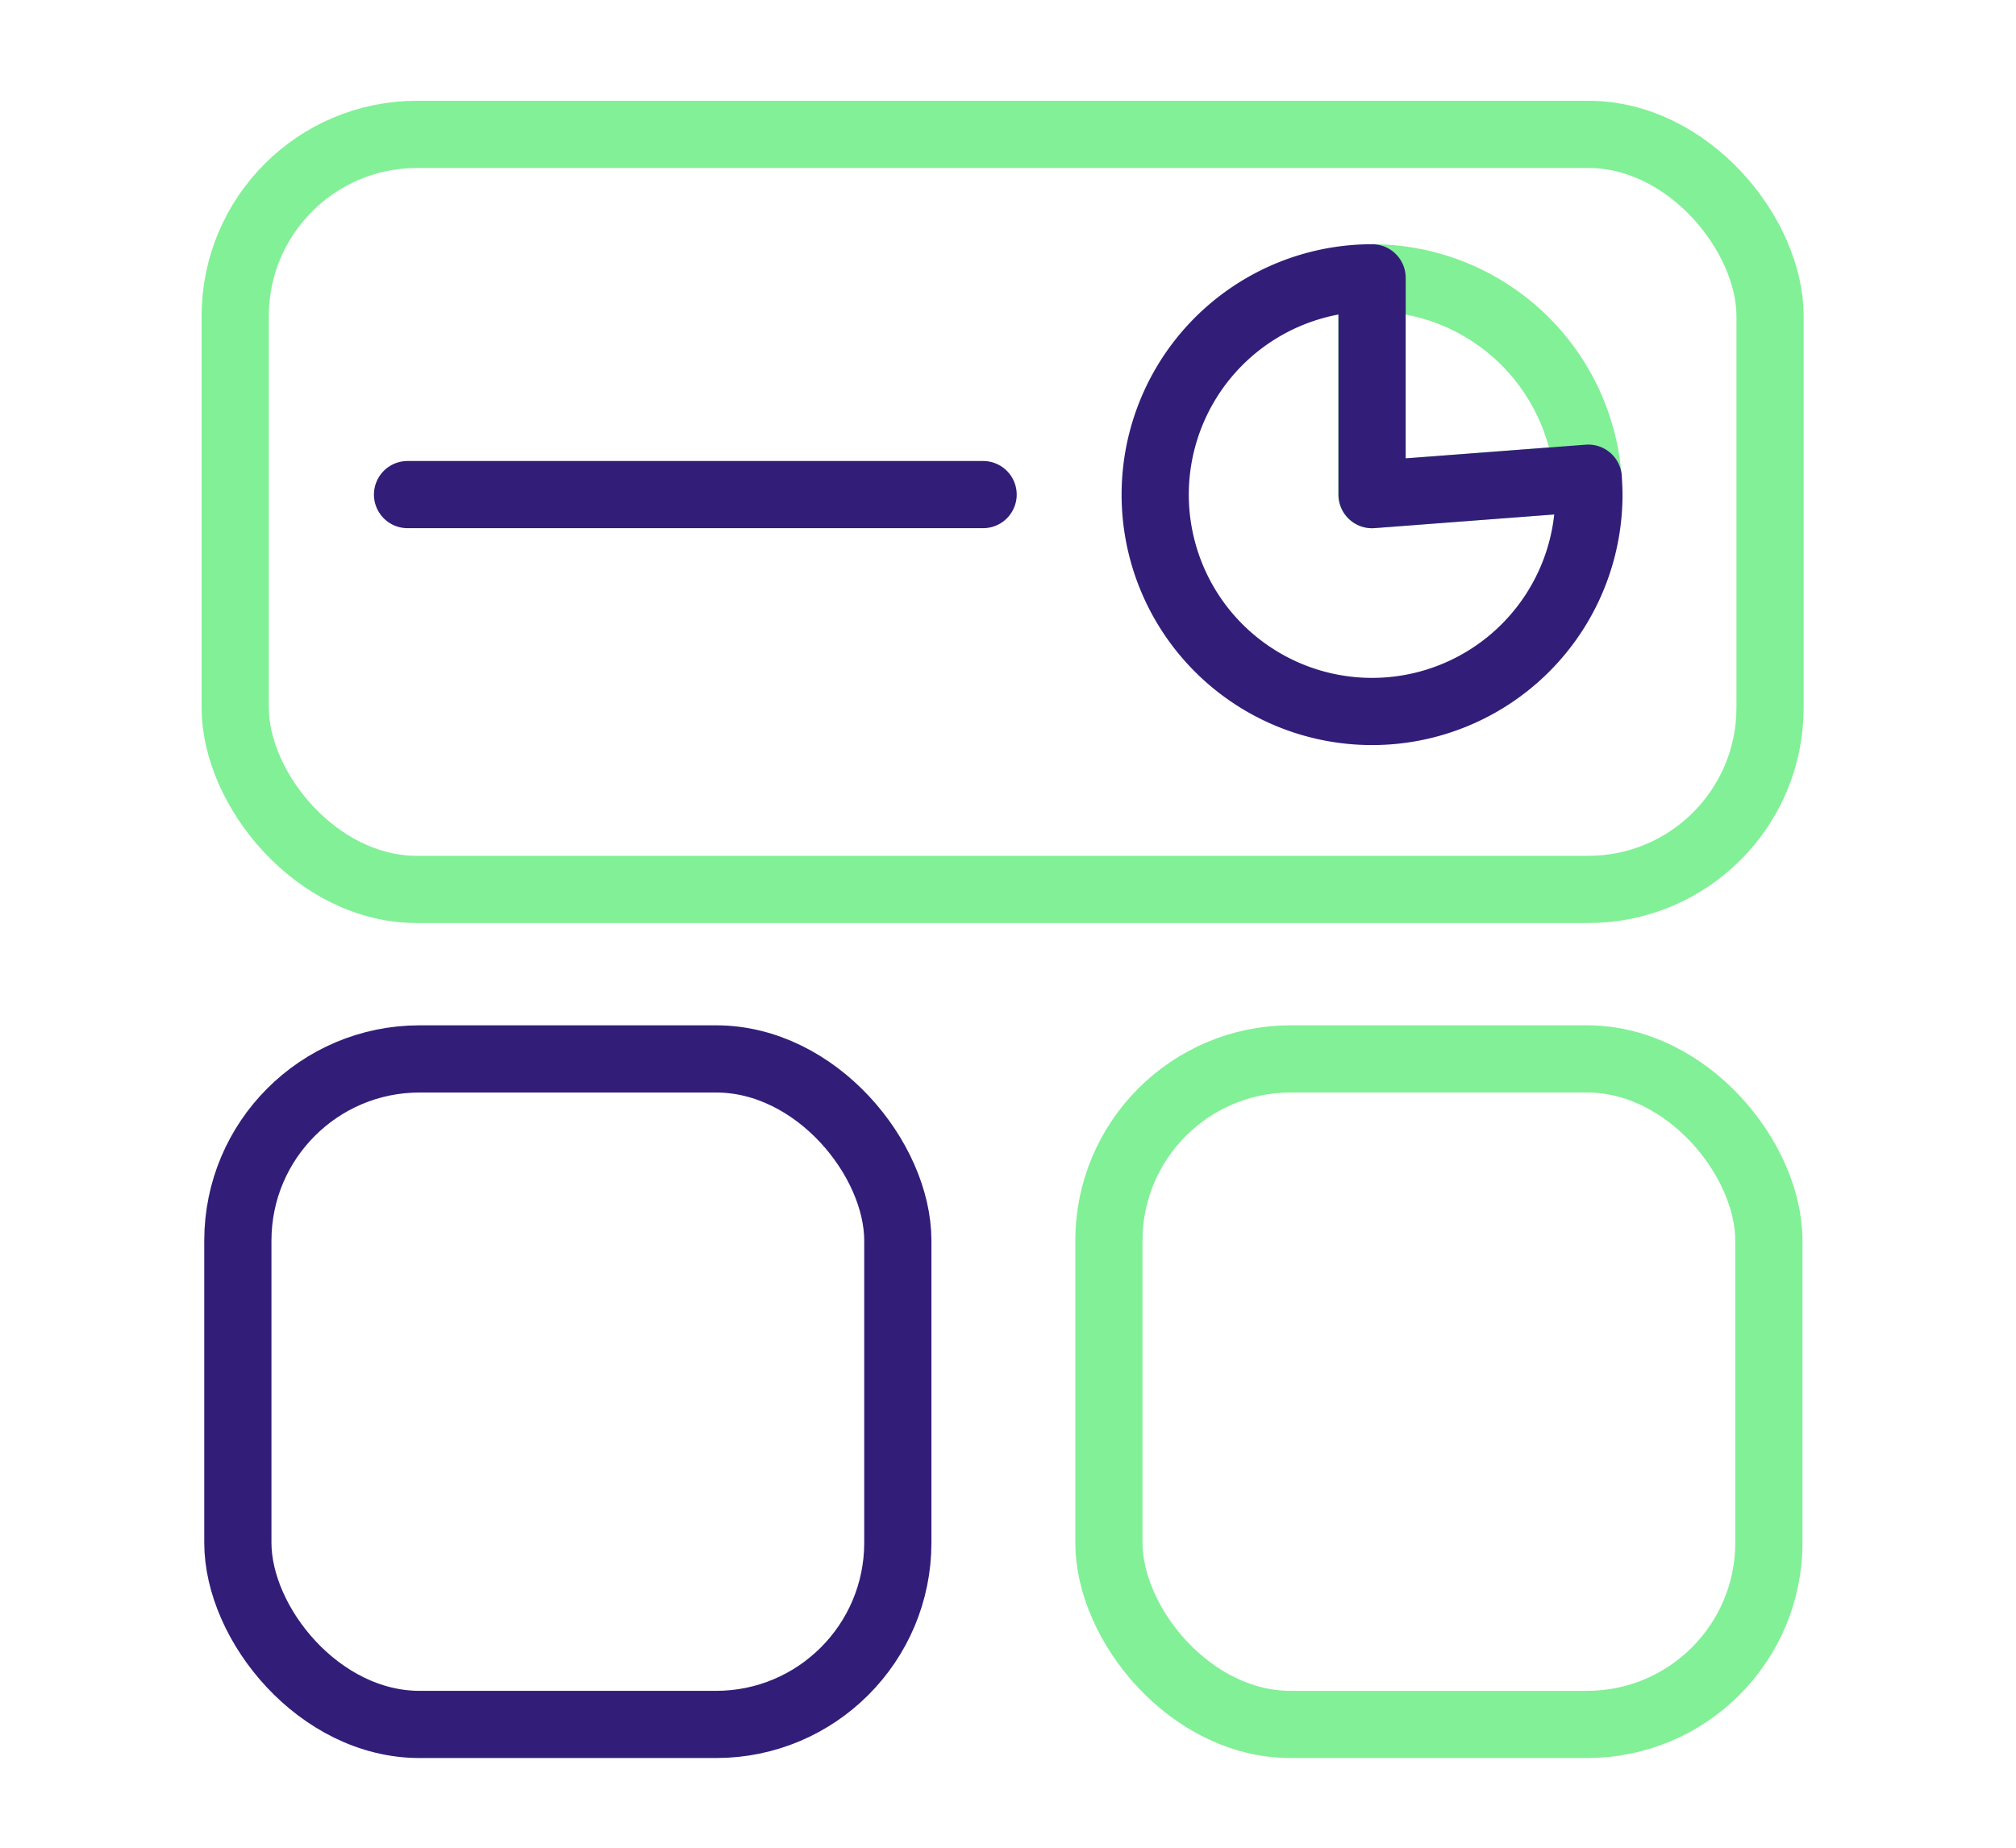
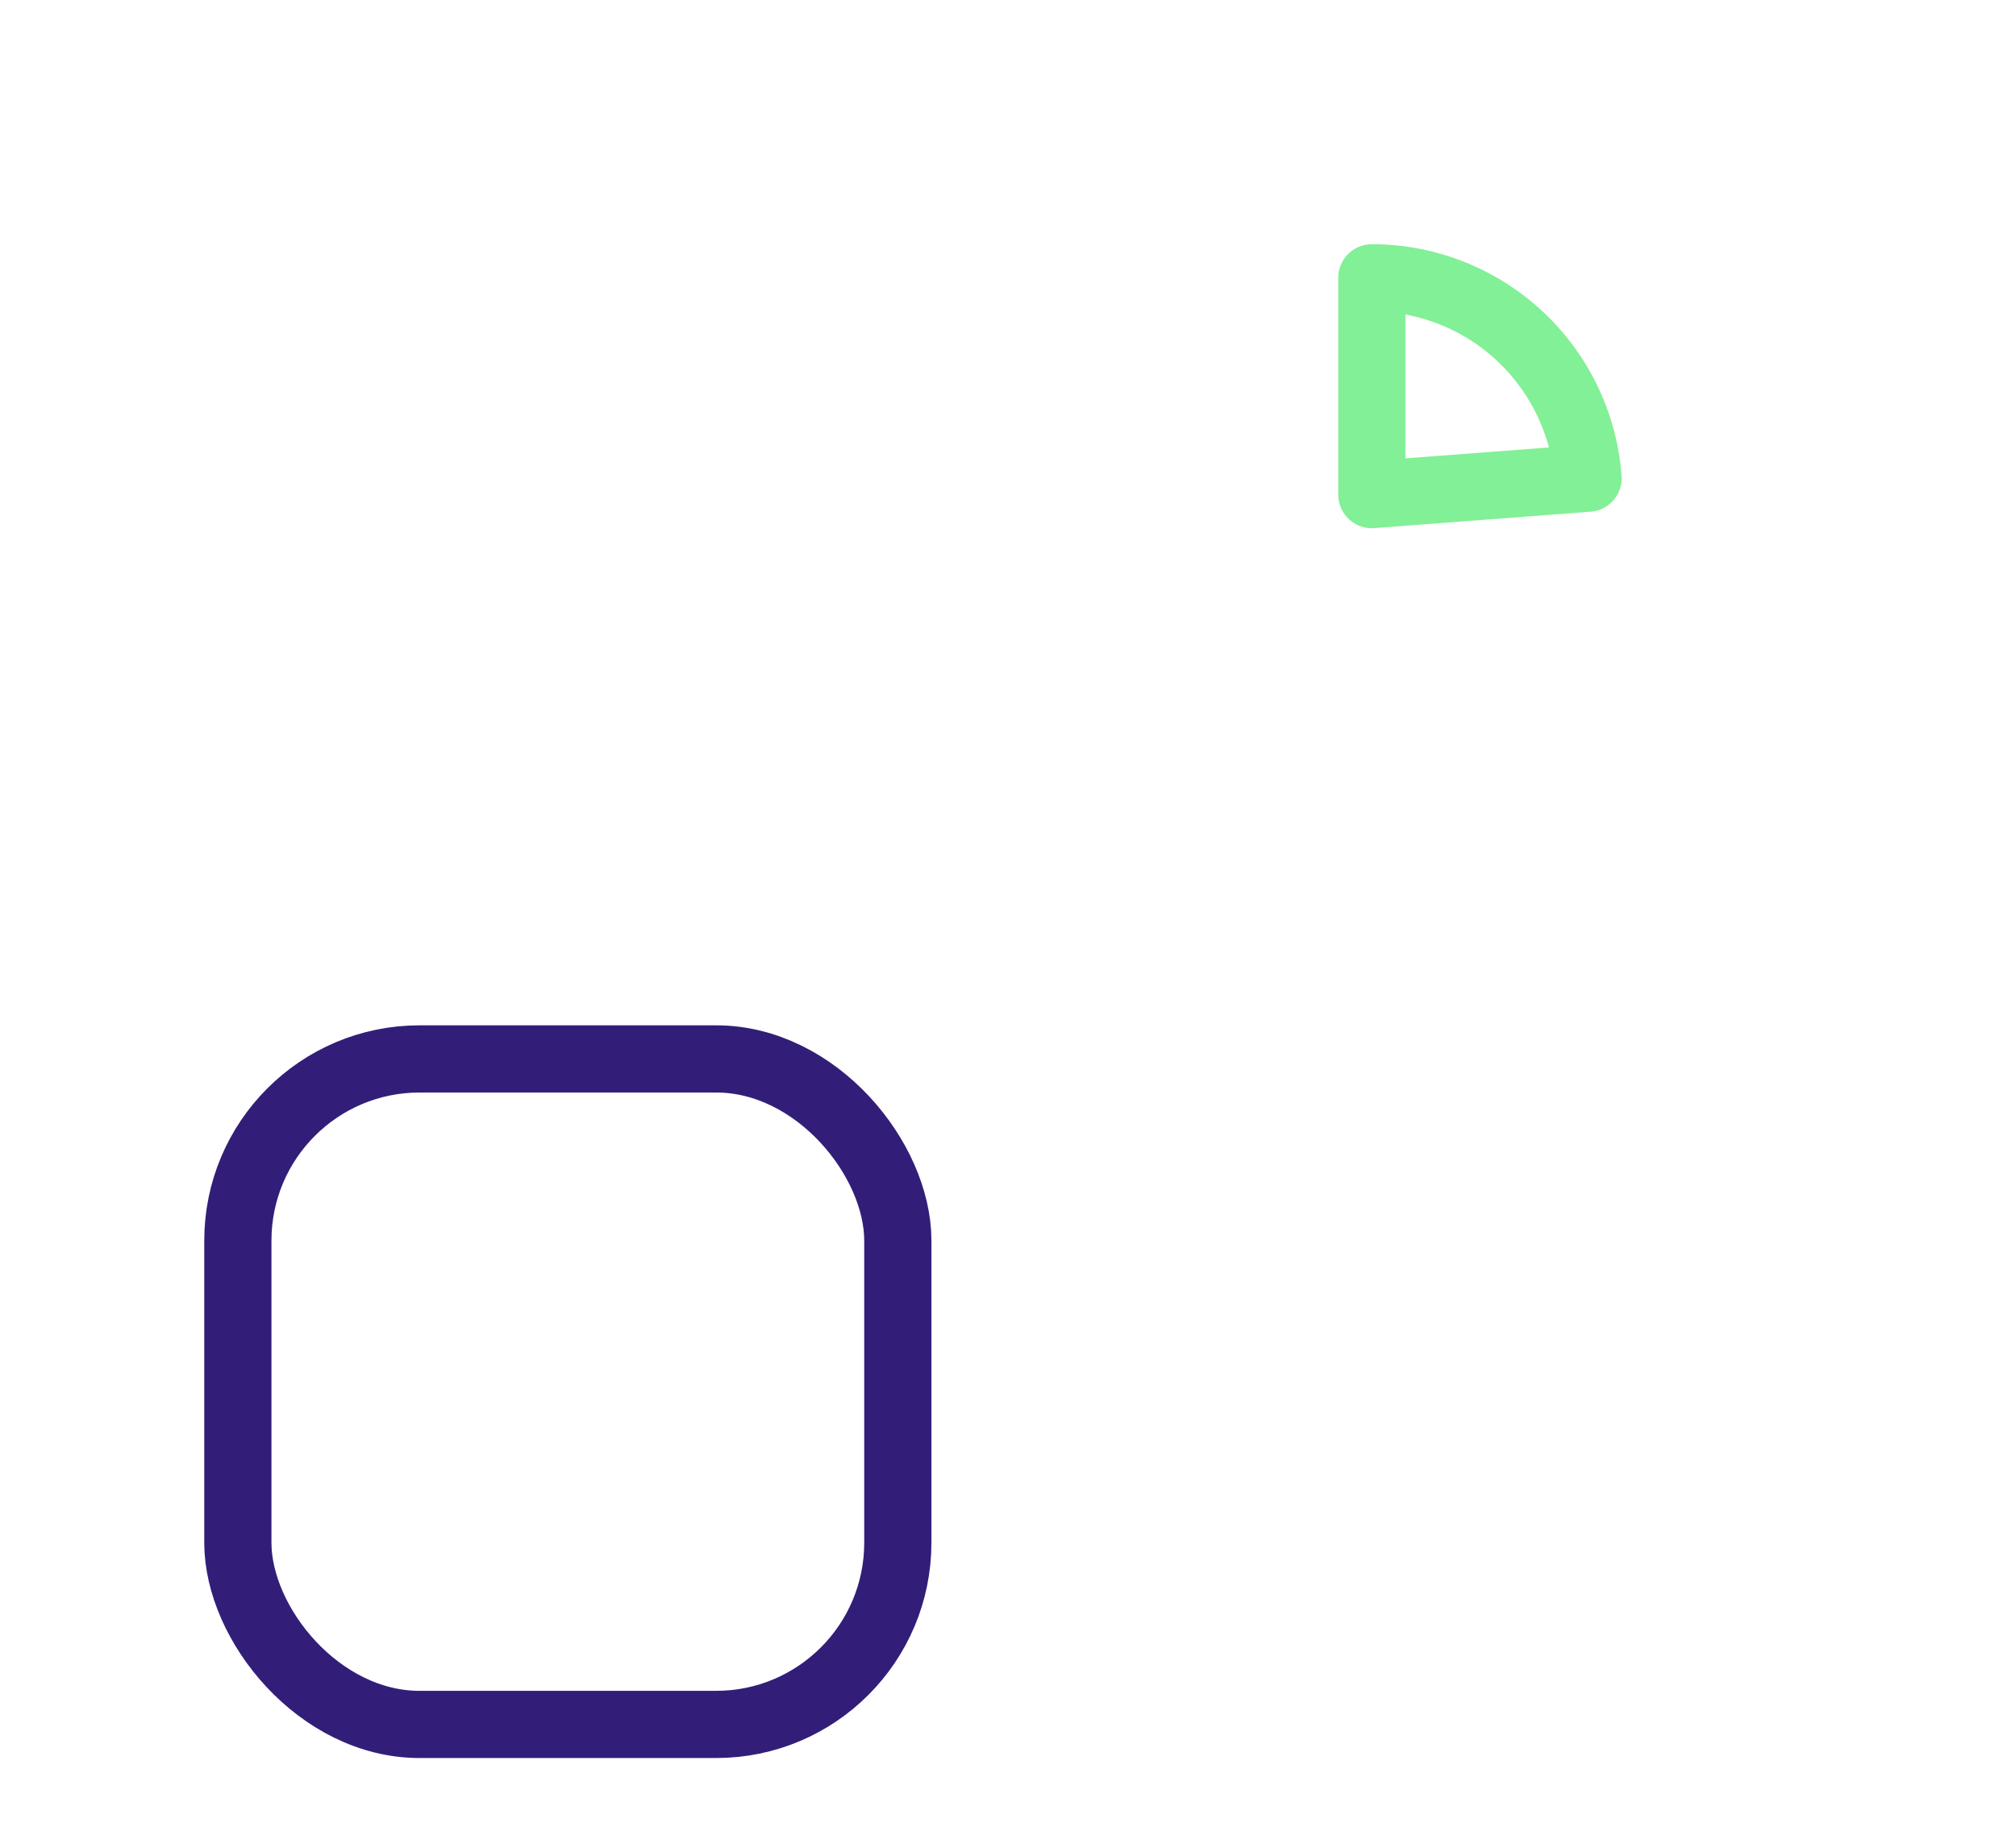
<svg xmlns="http://www.w3.org/2000/svg" width="60" height="55" viewBox="0 0 60 55">
  <g id="Tableau-de-bord" transform="translate(234.403 -1688.612)">
-     <rect id="Rectangle_340" data-name="Rectangle 340" width="45.68" height="22.475" rx="5.409" transform="translate(-227.403 1692.612)" fill="none" stroke="#82f096" stroke-linecap="round" stroke-linejoin="round" stroke-width="2" />
    <rect id="Rectangle_341" data-name="Rectangle 341" width="19.642" height="19.81" rx="5.409" transform="translate(-227.324 1720.132)" fill="none" stroke="#321e78" stroke-linecap="round" stroke-linejoin="round" stroke-width="2" />
-     <rect id="Rectangle_342" data-name="Rectangle 342" width="19.642" height="19.81" rx="5.409" transform="translate(-201.4 1720.132)" fill="none" stroke="#82f096" stroke-linecap="round" stroke-linejoin="round" stroke-width="2" />
-     <line id="Ligne_29" data-name="Ligne 29" x2="17.13" transform="translate(-222.274 1703.334)" fill="none" stroke="#321e78" stroke-linecap="round" stroke-linejoin="round" stroke-width="2" />
    <path id="Tracé_366" data-name="Tracé 366" d="M733.2,19.165l-6.435.489V13.2A6.454,6.454,0,0,1,733.2,19.165Z" transform="translate(-920.339 1683.681)" fill="none" stroke="#82f096" stroke-linecap="round" stroke-linejoin="round" stroke-width="2" />
-     <path id="Tracé_367" data-name="Tracé 367" d="M730.8,19.654a6.454,6.454,0,1,1-6.453-6.453v6.453l6.434-.489C730.789,19.326,730.8,19.488,730.8,19.654Z" transform="translate(-917.914 1683.681)" fill="none" stroke="#321e78" stroke-linecap="round" stroke-linejoin="round" stroke-width="2" />
    <rect id="Rectangle_382" data-name="Rectangle 382" width="60" height="55" transform="translate(-234.403 1688.612)" fill="none" />
  </g>
</svg>